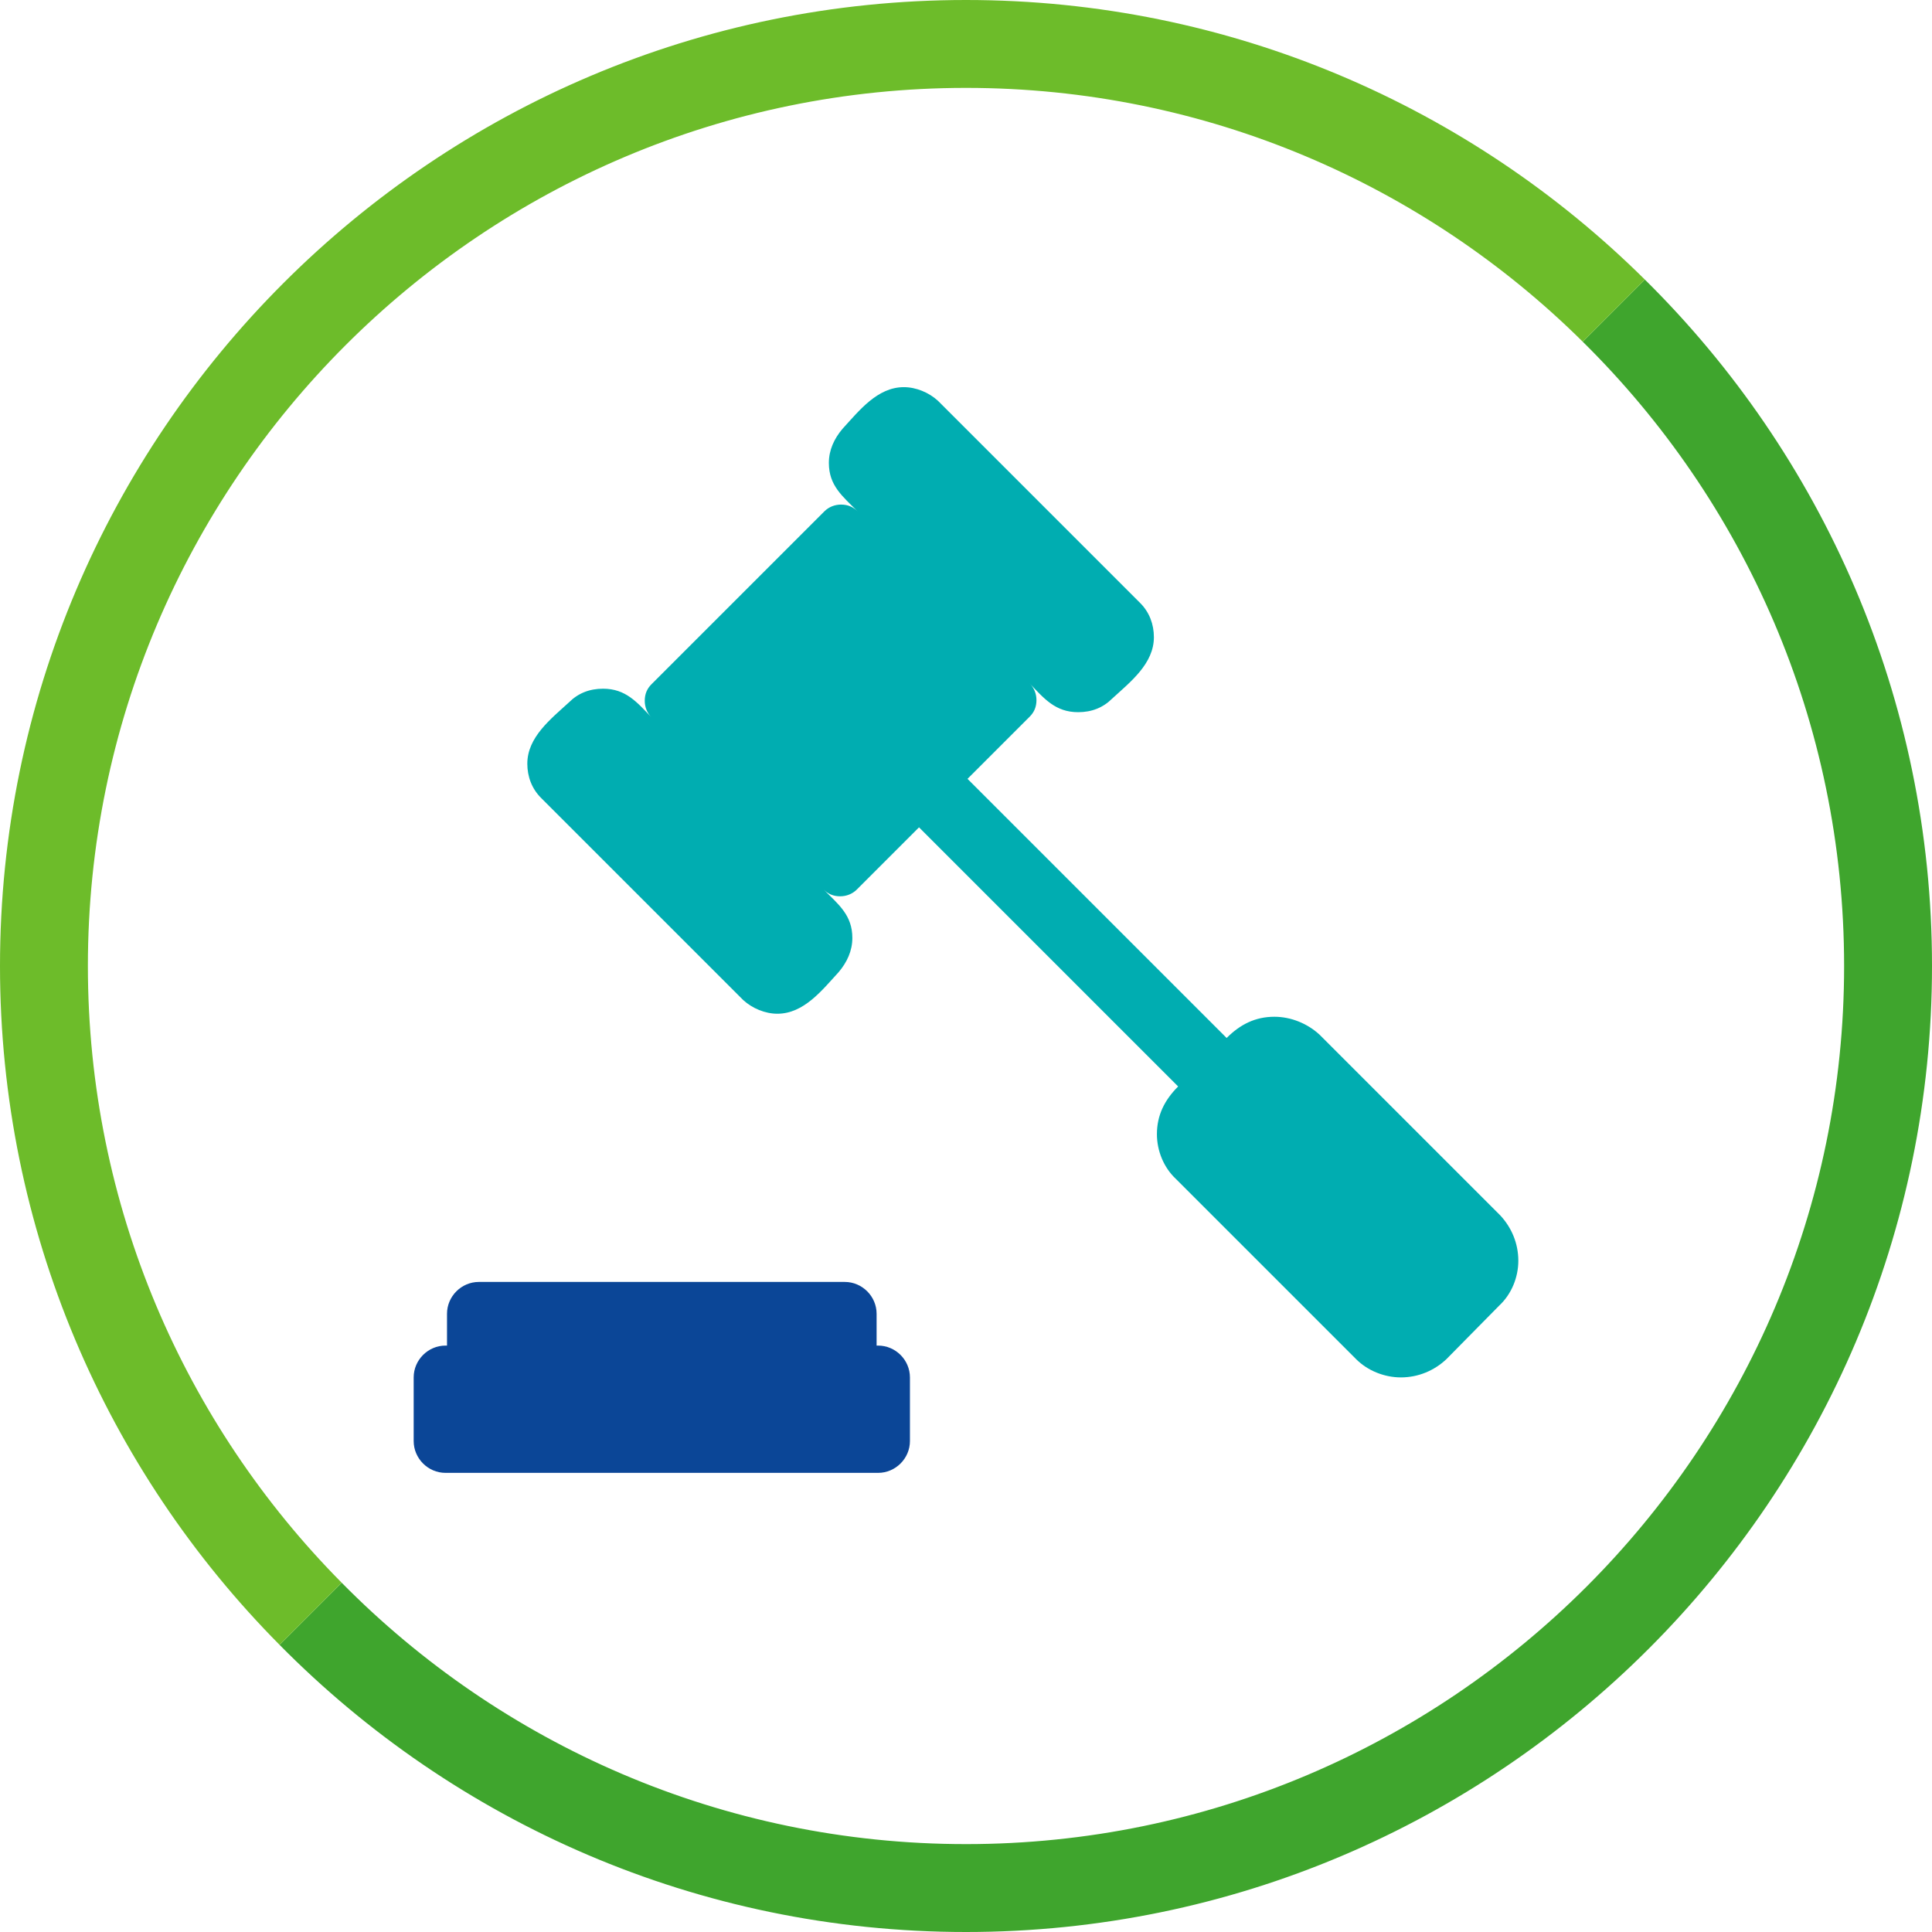
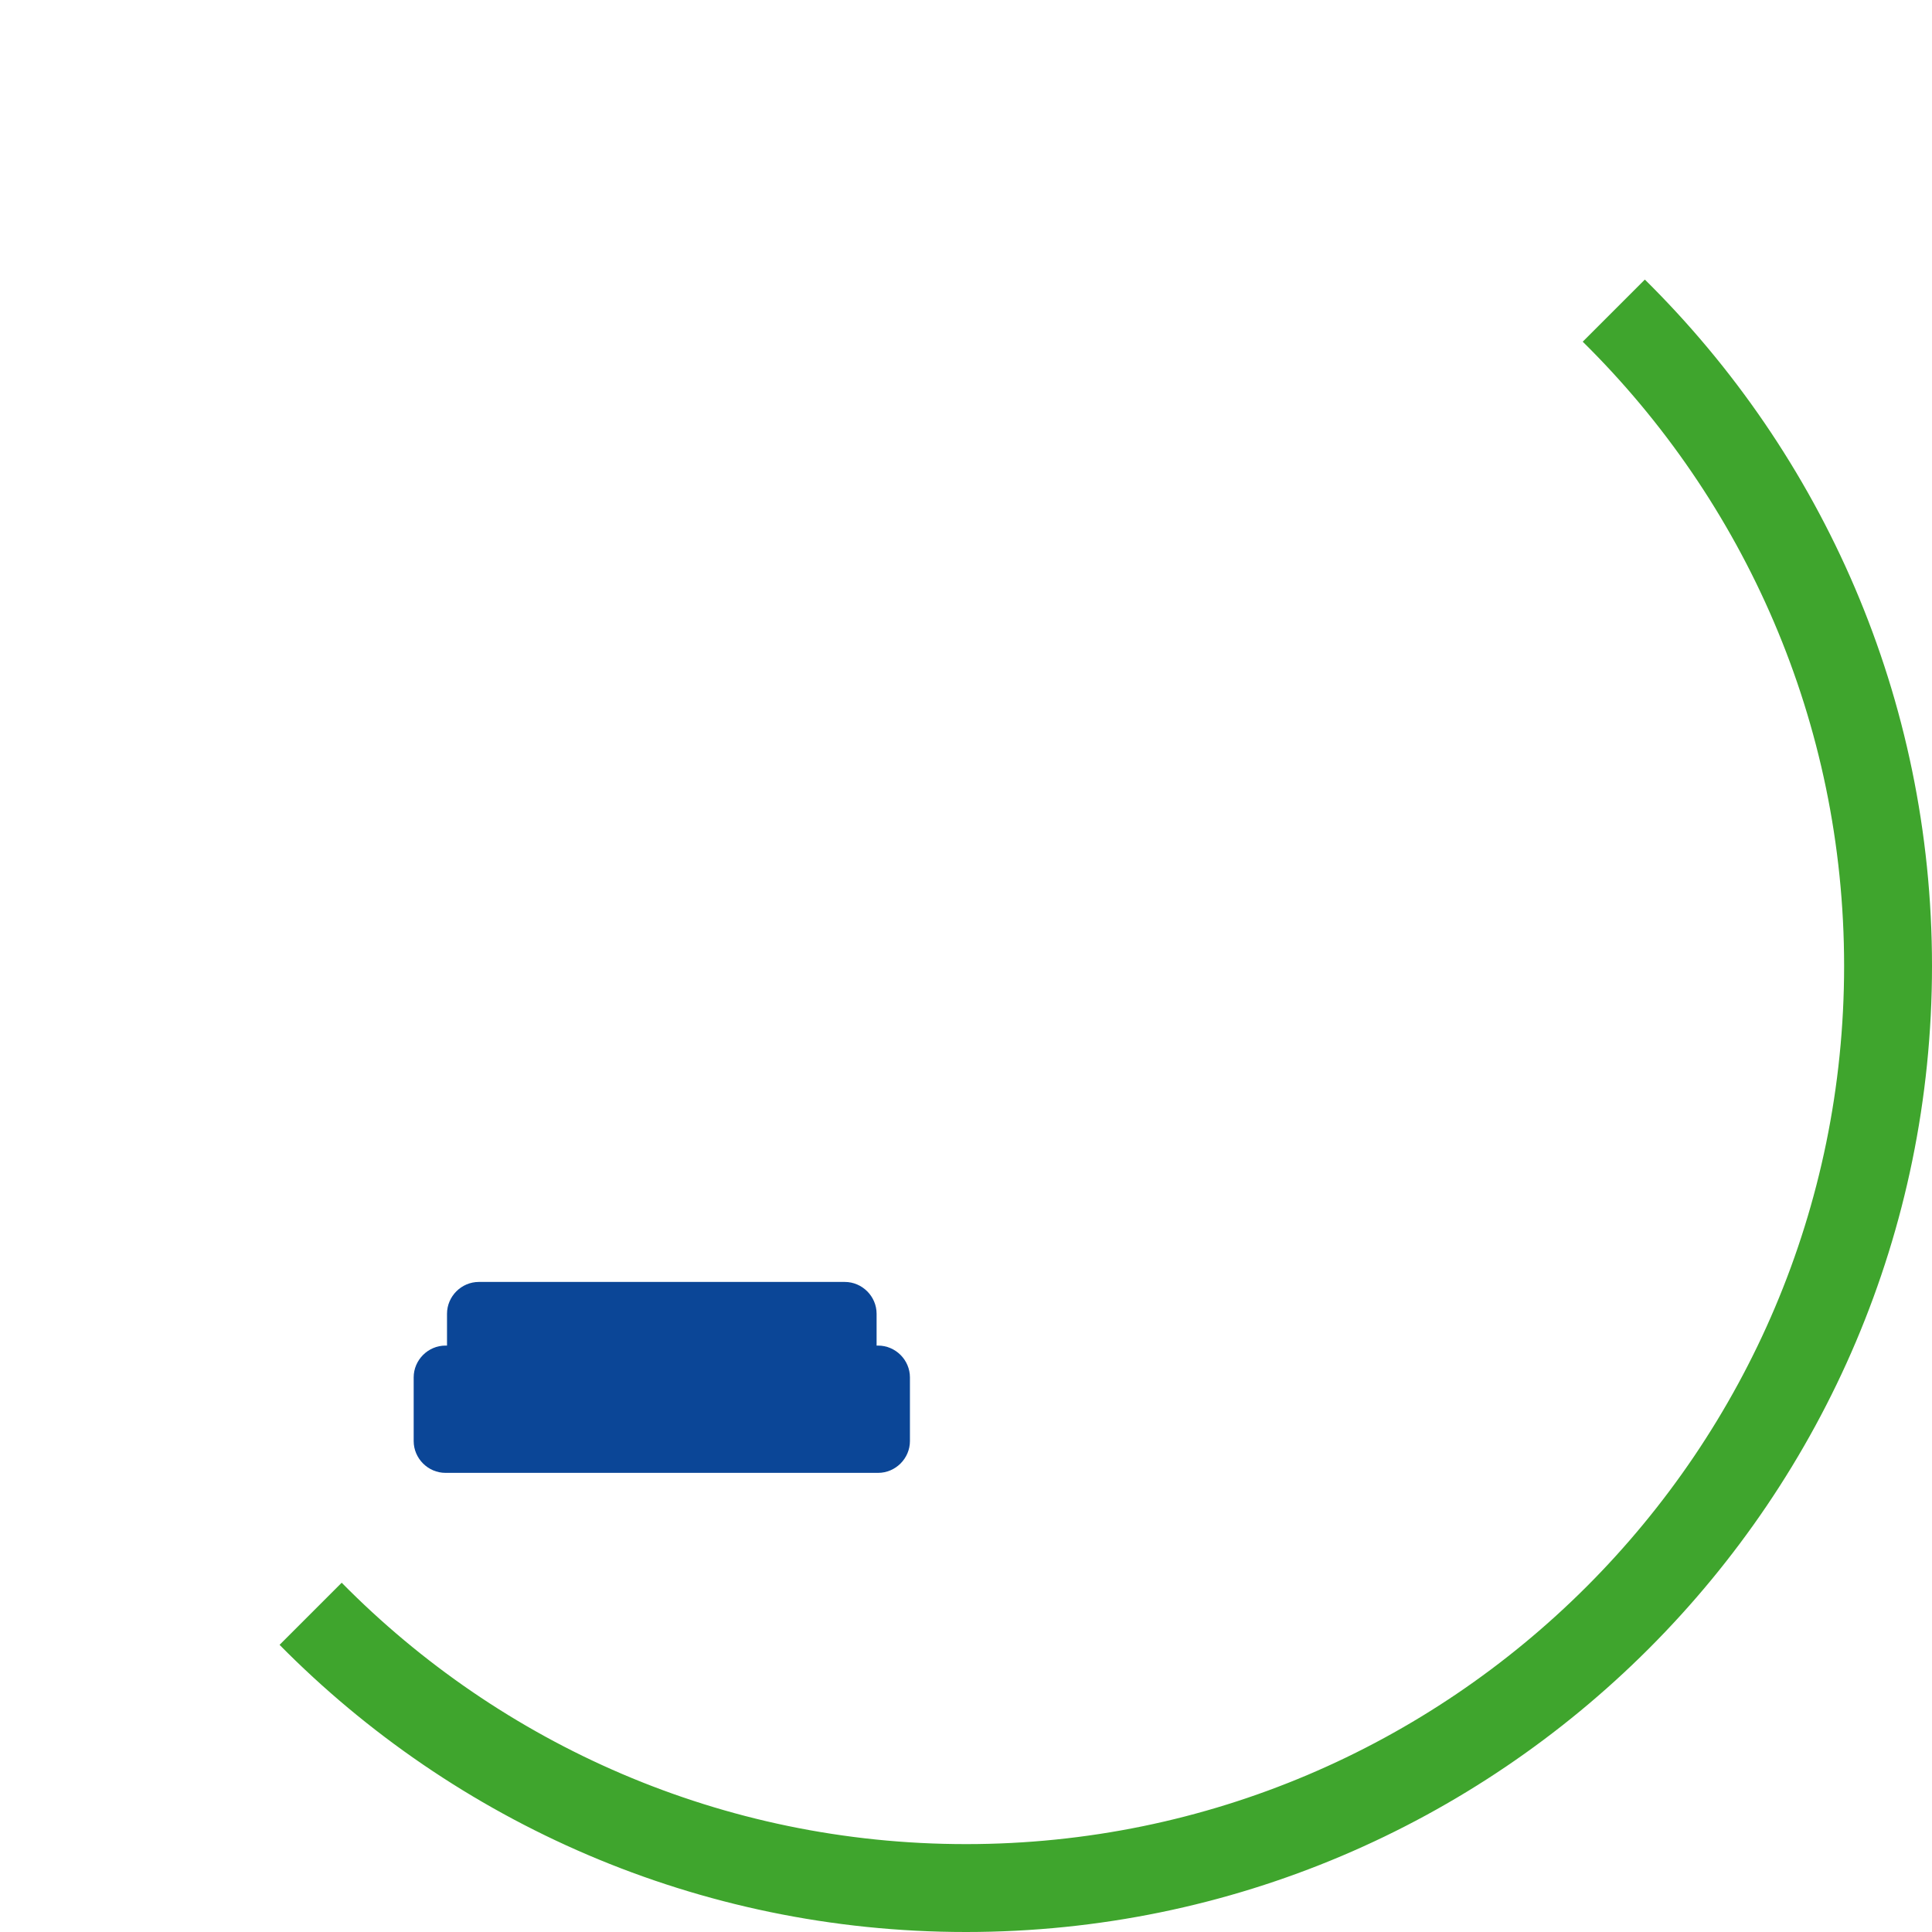
<svg xmlns="http://www.w3.org/2000/svg" version="1.1" id="Ebene_1" x="0px" y="0px" viewBox="0 0 255 255" style="enable-background:new 0 0 255 255;" xml:space="preserve">
  <style type="text/css">
	.st0{fill:#00ADB1;}
	.st1{fill:#0B4697;}
	.st2{fill:#3FA52D;}
	.st3{fill:#6DBC2A;}
</style>
  <g>
    <g>
-       <path class="st0" d="M197.9,172.3l-7,7.1c-1.6,1.5-3.7,2.4-6,2.4c-2.2,0-4.4-0.9-5.9-2.4l-23.8-23.8c-1.6-1.5-2.5-3.7-2.5-5.9    c0-2.5,1-4.5,2.8-6.3l-34.2-34.2l-8.2,8.2c-0.6,0.6-1.4,0.9-2.2,0.9c-0.9,0-1.6-0.3-2.2-0.9c2,2,3.8,3.4,3.8,6.4    c0,1.7-0.7,3.2-1.8,4.5c-2.2,2.4-4.6,5.5-8.1,5.5c-1.6,0-3.3-0.7-4.5-1.8l-26.7-26.7c-1.2-1.2-1.8-2.8-1.8-4.5    c0-3.5,3.1-5.9,5.5-8.1c1.2-1.2,2.7-1.8,4.5-1.8c3,0,4.5,1.8,6.4,3.8c-0.6-0.6-0.9-1.4-0.9-2.2c0-0.9,0.3-1.6,0.9-2.2l22.8-22.8    c0.6-0.6,1.4-0.9,2.2-0.9c0.9,0,1.6,0.3,2.2,0.9c-2-2-3.8-3.4-3.8-6.4c0-1.7,0.7-3.2,1.8-4.5c2.2-2.4,4.6-5.5,8.1-5.5    c1.6,0,3.3,0.7,4.5,1.8l26.7,26.7c1.2,1.2,1.8,2.8,1.8,4.5c0,3.5-3.1,5.9-5.5,8.1c-1.2,1.2-2.7,1.8-4.5,1.8c-3,0-4.5-1.8-6.4-3.8    c0.6,0.6,0.9,1.4,0.9,2.2c0,0.9-0.3,1.6-0.9,2.2l-8.2,8.2l34.2,34.2c1.8-1.8,3.8-2.8,6.3-2.8c2.2,0,4.4,0.9,6,2.4l23.8,23.8    c1.5,1.6,2.4,3.7,2.4,6C200.4,168.6,199.5,170.8,197.9,172.3z" />
      <path class="st1" d="M115.9,177.6h-0.2v-4.2c0-2.3-1.9-4.2-4.2-4.2H63.2c-2.3,0-4.2,1.9-4.2,4.2v4.2h-0.2c-2.3,0-4.2,1.9-4.2,4.2    v8.4c0,2.3,1.9,4.2,4.2,4.2h57.1c2.3,0,4.2-1.9,4.2-4.2v-8.4C120.1,179.5,118.2,177.6,115.9,177.6z" />
    </g>
    <g>
      <path class="st2" d="M217.1,36.9l-8.2,8.2c21.3,21,34.5,50.2,34.5,82.4c0,63.9-52,115.9-115.9,115.9c-32.2,0-61.4-13.2-82.4-34.5    l-8.2,8.2C60,240.5,92.1,255,127.5,255c70.3,0,127.5-57.2,127.5-127.5C255,92.1,240.5,60,217.1,36.9z" />
-       <path class="st3" d="M11.6,127.5c0-63.9,52-115.9,115.9-115.9c31.7,0,60.5,12.8,81.4,33.5l8.2-8.2C194.1,14.1,162.4,0,127.5,0    C57.2,0,0,57.2,0,127.5c0,34.9,14.1,66.6,36.9,89.6l8.2-8.2C24.4,188,11.6,159.2,11.6,127.5z" />
    </g>
  </g>
</svg>